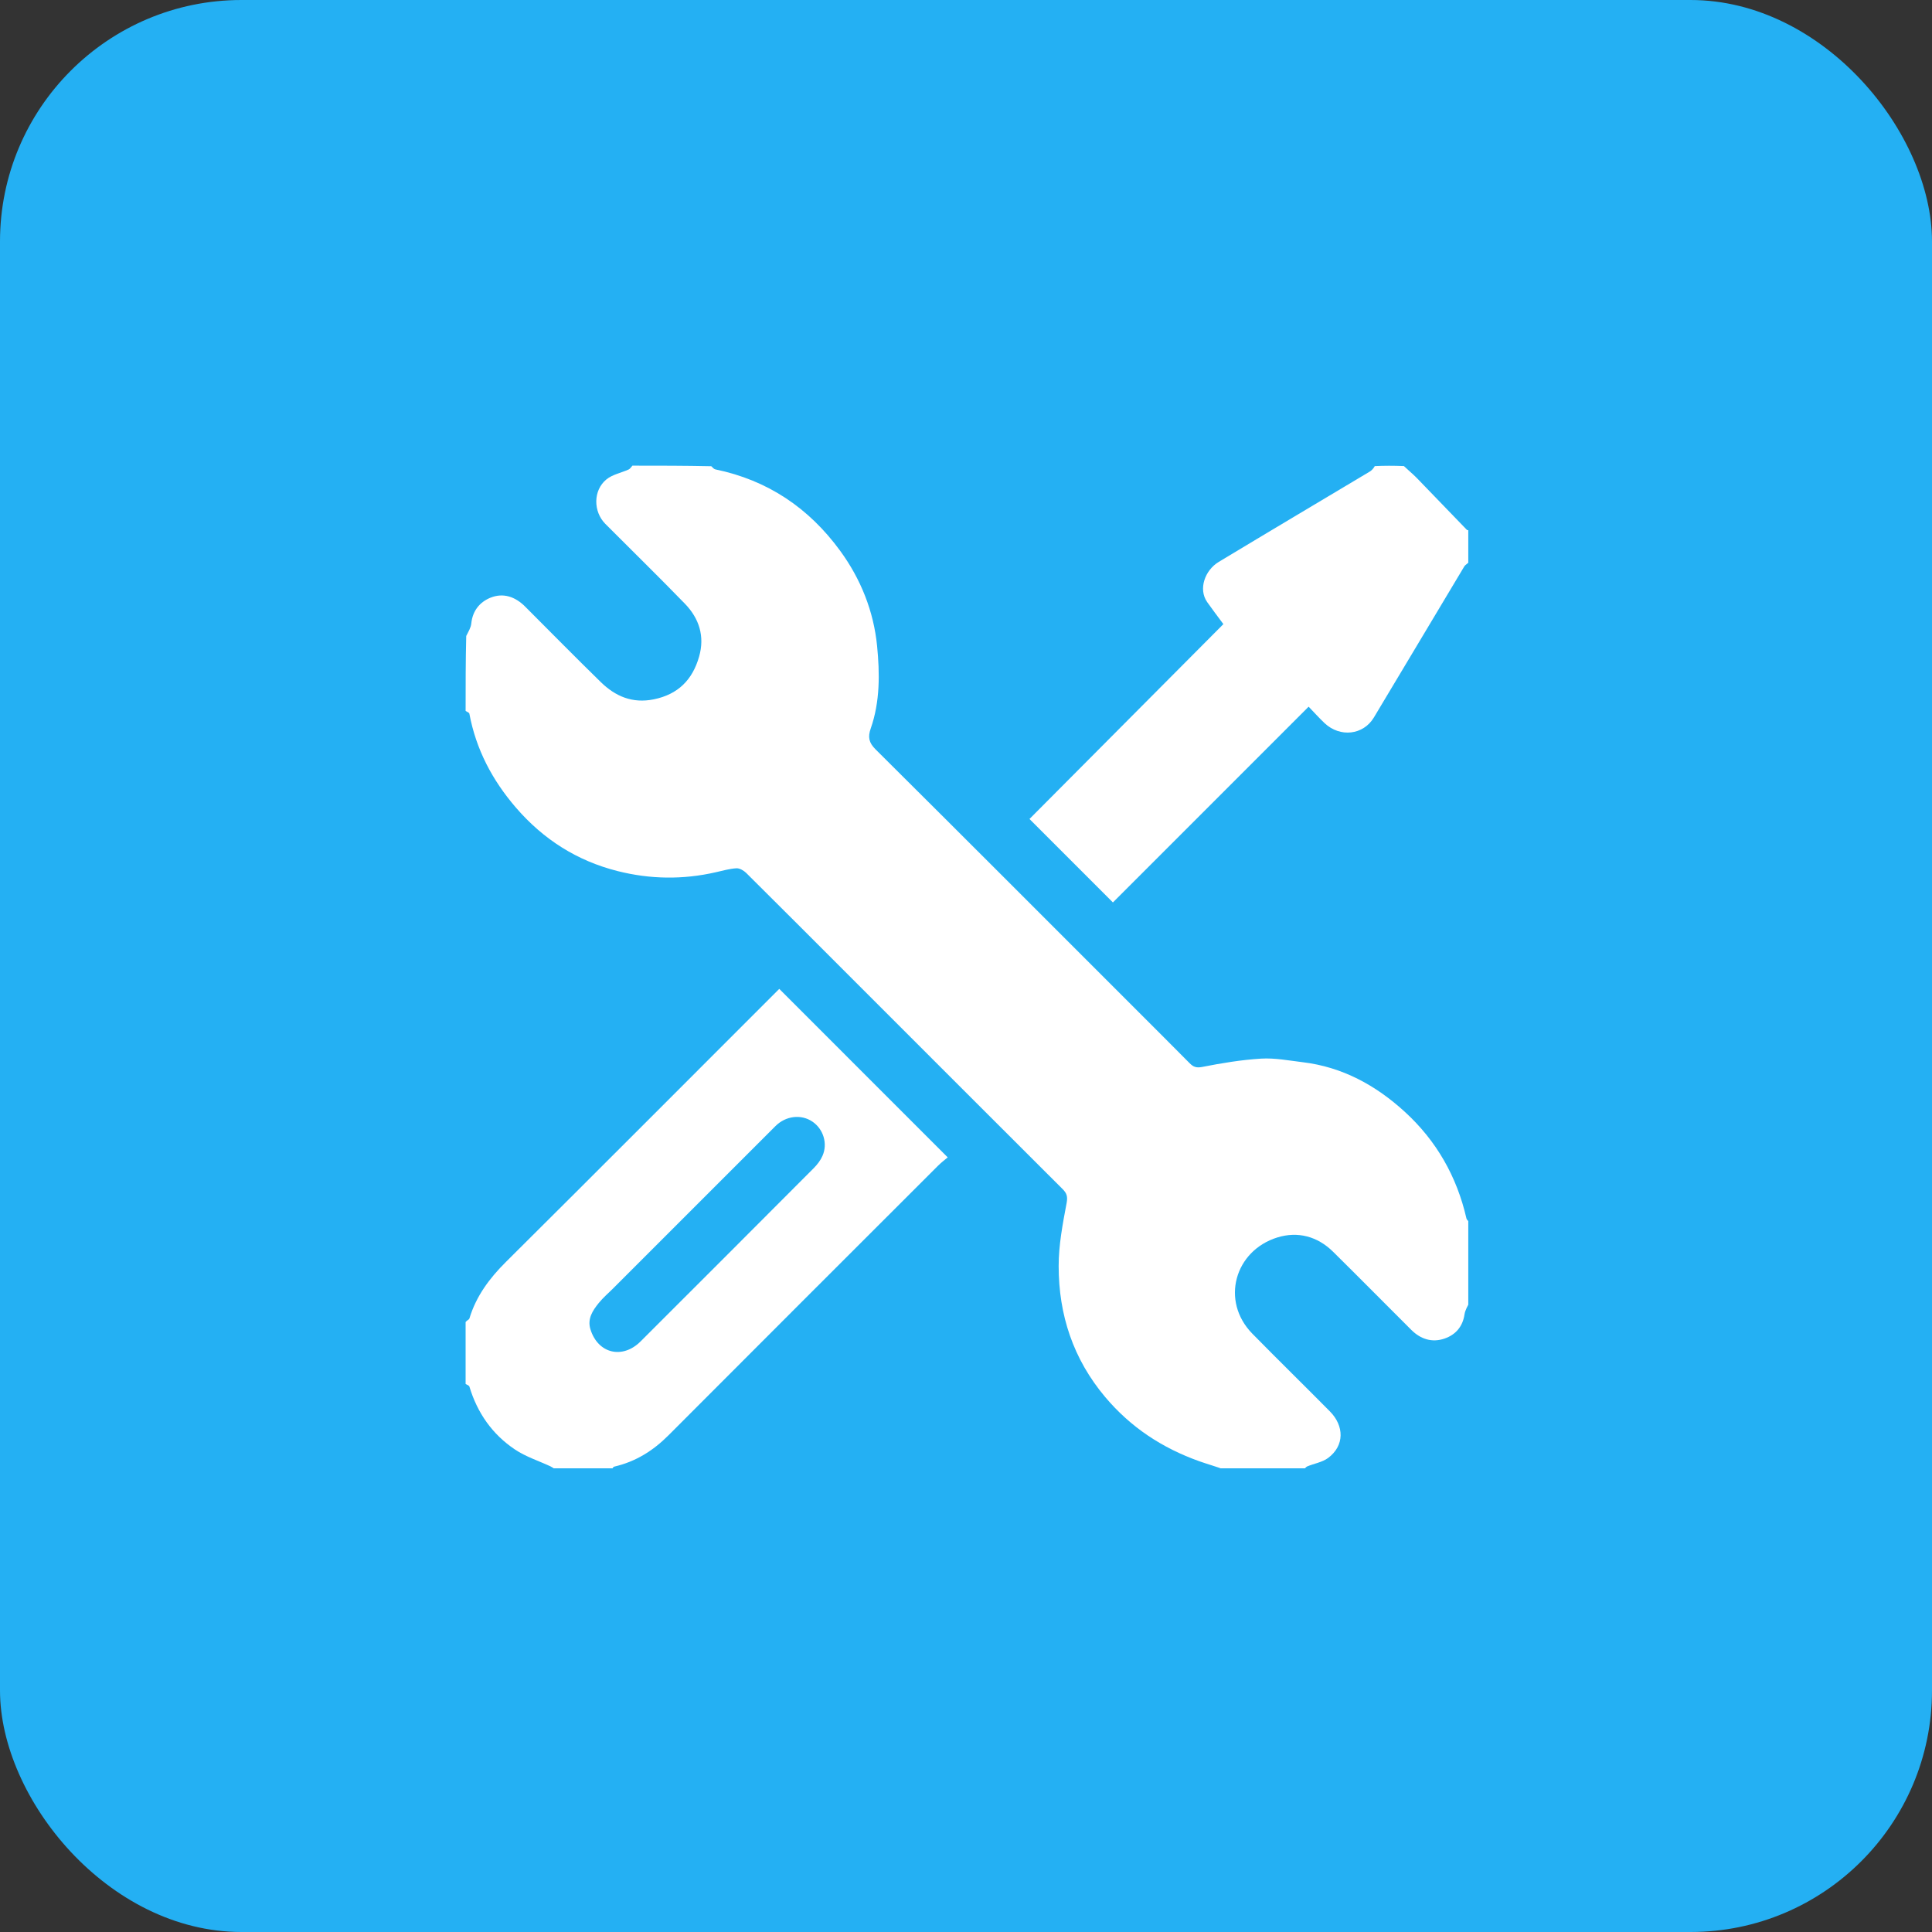
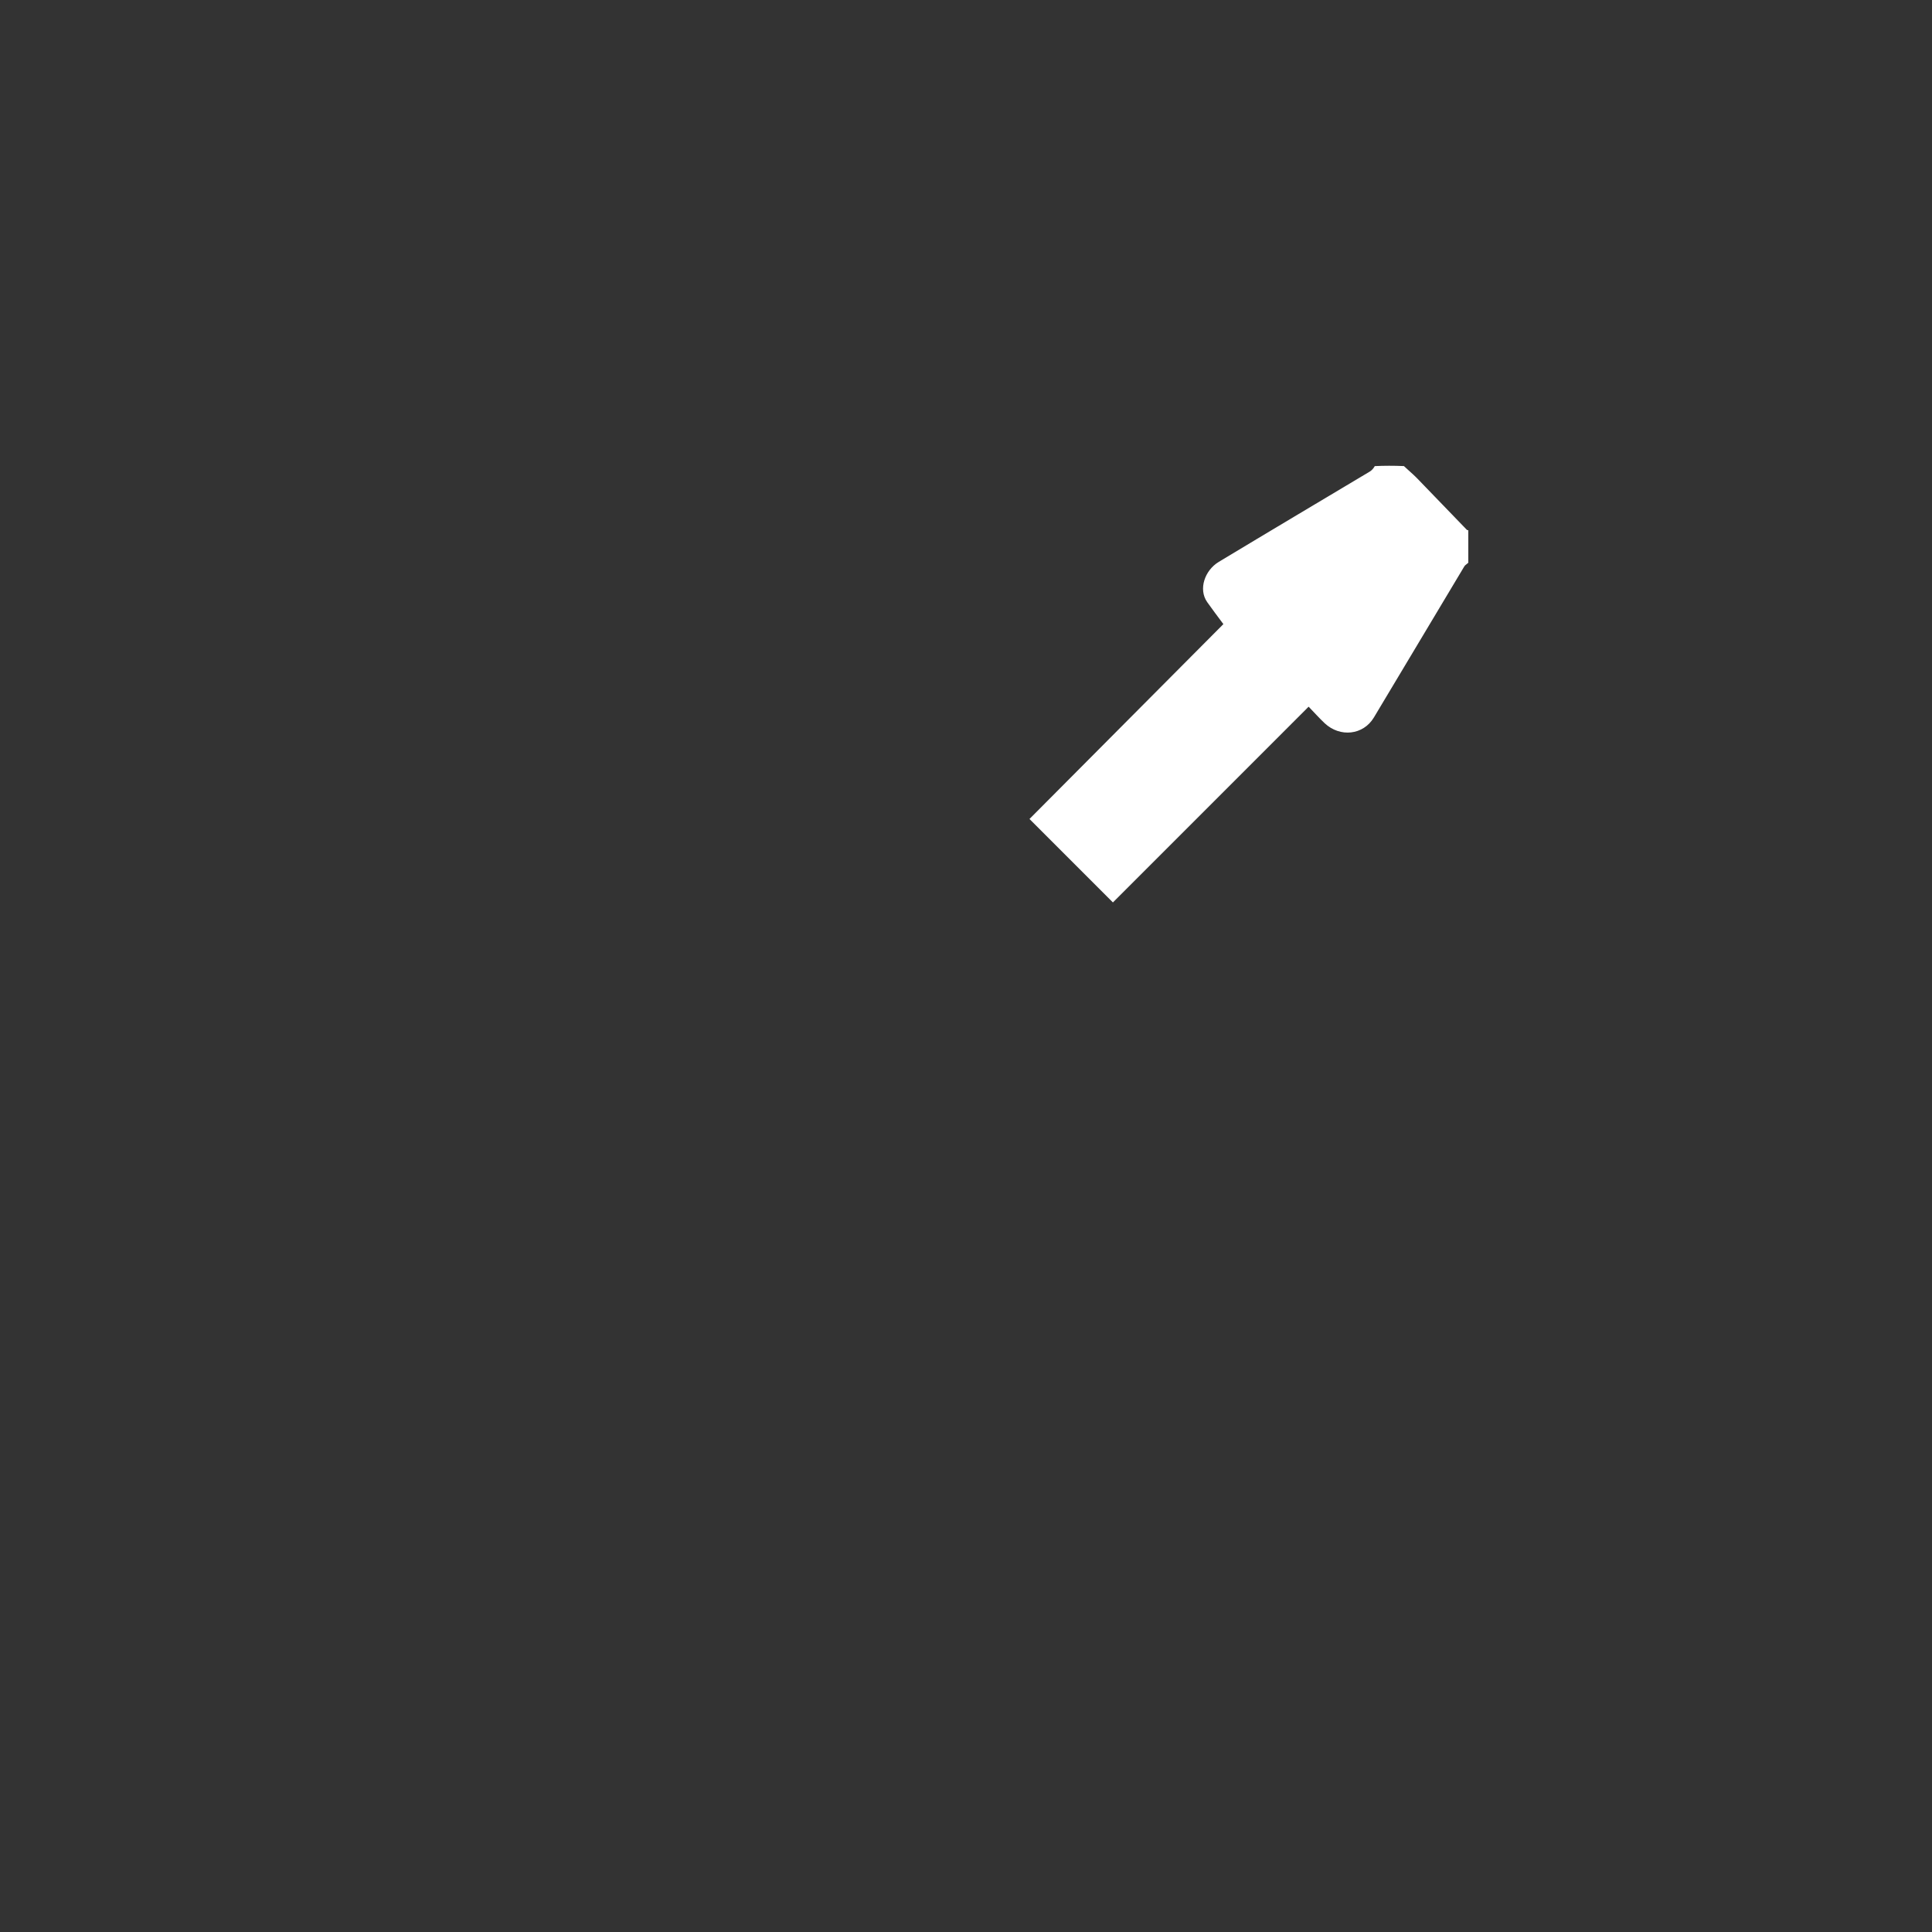
<svg xmlns="http://www.w3.org/2000/svg" width="50" height="50" viewBox="0 0 50 50" fill="none">
  <rect x="0" y="0" width="50" height="50" fill="#333333" stroke="none" />
-   <rect x="-0" width="50" height="50" rx="6.25" fill="#24B0F3" />
  <g clip-path="url(#clip0_124_7024)">
-     <path d="M38.05 31.652C38.05 32.331 38.05 33.009 38.035 33.693C37.98 33.804 37.918 33.906 37.902 34.014C37.855 34.333 37.672 34.542 37.385 34.642C37.061 34.753 36.767 34.658 36.526 34.419C35.849 33.745 35.179 33.065 34.499 32.394C34.094 31.995 33.585 31.862 33.058 32.025C31.953 32.368 31.581 33.671 32.413 34.518C33.076 35.193 33.753 35.855 34.419 36.528C34.789 36.903 34.8 37.414 34.37 37.733C34.218 37.845 34.008 37.876 33.828 37.952C33.79 37.968 33.765 38.017 33.734 38.051C33.056 38.051 32.378 38.051 31.693 38.036C31.469 37.953 31.25 37.892 31.035 37.816C30.08 37.475 29.265 36.942 28.602 36.155C27.772 35.169 27.399 34.028 27.398 32.767C27.397 32.224 27.502 31.677 27.603 31.14C27.636 30.968 27.609 30.882 27.5 30.773C25.715 28.992 23.933 27.209 22.15 25.426C21.205 24.48 20.261 23.534 19.312 22.592C19.248 22.529 19.142 22.467 19.059 22.471C18.881 22.482 18.703 22.533 18.527 22.573C17.676 22.769 16.822 22.756 15.982 22.543C14.936 22.279 14.063 21.725 13.353 20.902C12.739 20.19 12.32 19.394 12.147 18.469C12.141 18.44 12.084 18.422 12.05 18.398C12.05 17.754 12.05 17.11 12.066 16.459C12.122 16.346 12.187 16.243 12.197 16.135C12.23 15.809 12.414 15.582 12.692 15.469C13.025 15.334 13.336 15.443 13.591 15.699C14.242 16.351 14.889 17.008 15.548 17.652C15.926 18.021 16.366 18.211 16.919 18.099C17.548 17.971 17.921 17.594 18.092 16.996C18.244 16.468 18.094 16.005 17.726 15.625C17.049 14.927 16.353 14.248 15.667 13.559C15.35 13.24 15.348 12.69 15.694 12.407C15.851 12.279 16.078 12.237 16.27 12.15C16.309 12.132 16.335 12.085 16.367 12.051C17.045 12.051 17.723 12.051 18.408 12.066C18.448 12.105 18.478 12.141 18.515 12.148C19.867 12.427 20.933 13.145 21.743 14.254C22.28 14.989 22.61 15.821 22.699 16.715C22.769 17.426 22.778 18.158 22.534 18.854C22.458 19.072 22.483 19.218 22.659 19.393C24.933 21.653 27.197 23.922 29.464 26.189C29.906 26.631 30.349 27.073 30.79 27.518C30.884 27.612 30.962 27.642 31.115 27.612C31.618 27.513 32.128 27.428 32.639 27.397C32.992 27.376 33.352 27.446 33.707 27.489C34.739 27.611 35.609 28.089 36.36 28.777C37.175 29.524 37.704 30.45 37.951 31.532C37.962 31.577 38.016 31.613 38.05 31.652Z" fill="white" />
-     <path d="M12.05 34.215C12.084 34.169 12.139 34.153 12.148 34.123C12.323 33.543 12.667 33.082 13.094 32.658C15.464 30.303 17.821 27.937 20.167 25.592C21.613 27.038 23.056 28.481 24.527 29.953C24.465 30.006 24.364 30.081 24.276 30.169C21.949 32.494 19.621 34.819 17.298 37.148C16.901 37.546 16.447 37.829 15.897 37.956C15.87 37.962 15.848 37.999 15.842 38.036C15.367 38.051 14.875 38.051 14.377 38.036C14.329 37.997 14.29 37.97 14.248 37.95C13.939 37.806 13.606 37.7 13.327 37.513C12.74 37.12 12.352 36.564 12.148 35.884C12.139 35.854 12.084 35.839 12.05 35.816C12.05 35.291 12.05 34.765 12.05 34.215ZM15.884 33.328C15.753 33.46 15.609 33.581 15.493 33.725C15.337 33.919 15.197 34.13 15.28 34.401C15.473 35.03 16.108 35.185 16.578 34.716C18.073 33.223 19.568 31.729 21.06 30.231C21.151 30.14 21.236 30.029 21.287 29.911C21.426 29.594 21.307 29.218 21.026 29.028C20.735 28.83 20.337 28.876 20.07 29.142C18.683 30.529 17.297 31.916 15.884 33.328Z" fill="white" />
    <path d="M38.05 14.515C37.998 14.579 37.927 14.608 37.895 14.66C37.113 15.962 36.338 17.268 35.555 18.57C35.28 19.026 34.68 19.09 34.281 18.716C34.14 18.582 34.01 18.437 33.867 18.289C33.008 19.149 32.159 19.998 31.31 20.847C30.467 21.691 29.624 22.534 28.802 23.355C28.069 22.622 27.342 21.894 26.643 21.195C28.295 19.535 29.985 17.837 31.661 16.152C31.505 15.941 31.369 15.764 31.241 15.581C31.008 15.247 31.181 14.76 31.538 14.544C32.838 13.759 34.146 12.984 35.45 12.204C35.505 12.171 35.548 12.118 35.579 12.063C35.817 12.051 36.072 12.051 36.333 12.062C36.45 12.174 36.566 12.267 36.669 12.373C37.101 12.817 37.528 13.266 37.96 13.71C37.977 13.728 38.019 13.722 38.05 13.726C38.05 13.982 38.05 14.237 38.05 14.515Z" fill="white" />
  </g>
  <defs>
    <clipPath id="clip0_124_7024">
      <rect width="26" height="26" fill="white" transform="translate(11.999 12)" />
    </clipPath>
  </defs>
</svg>